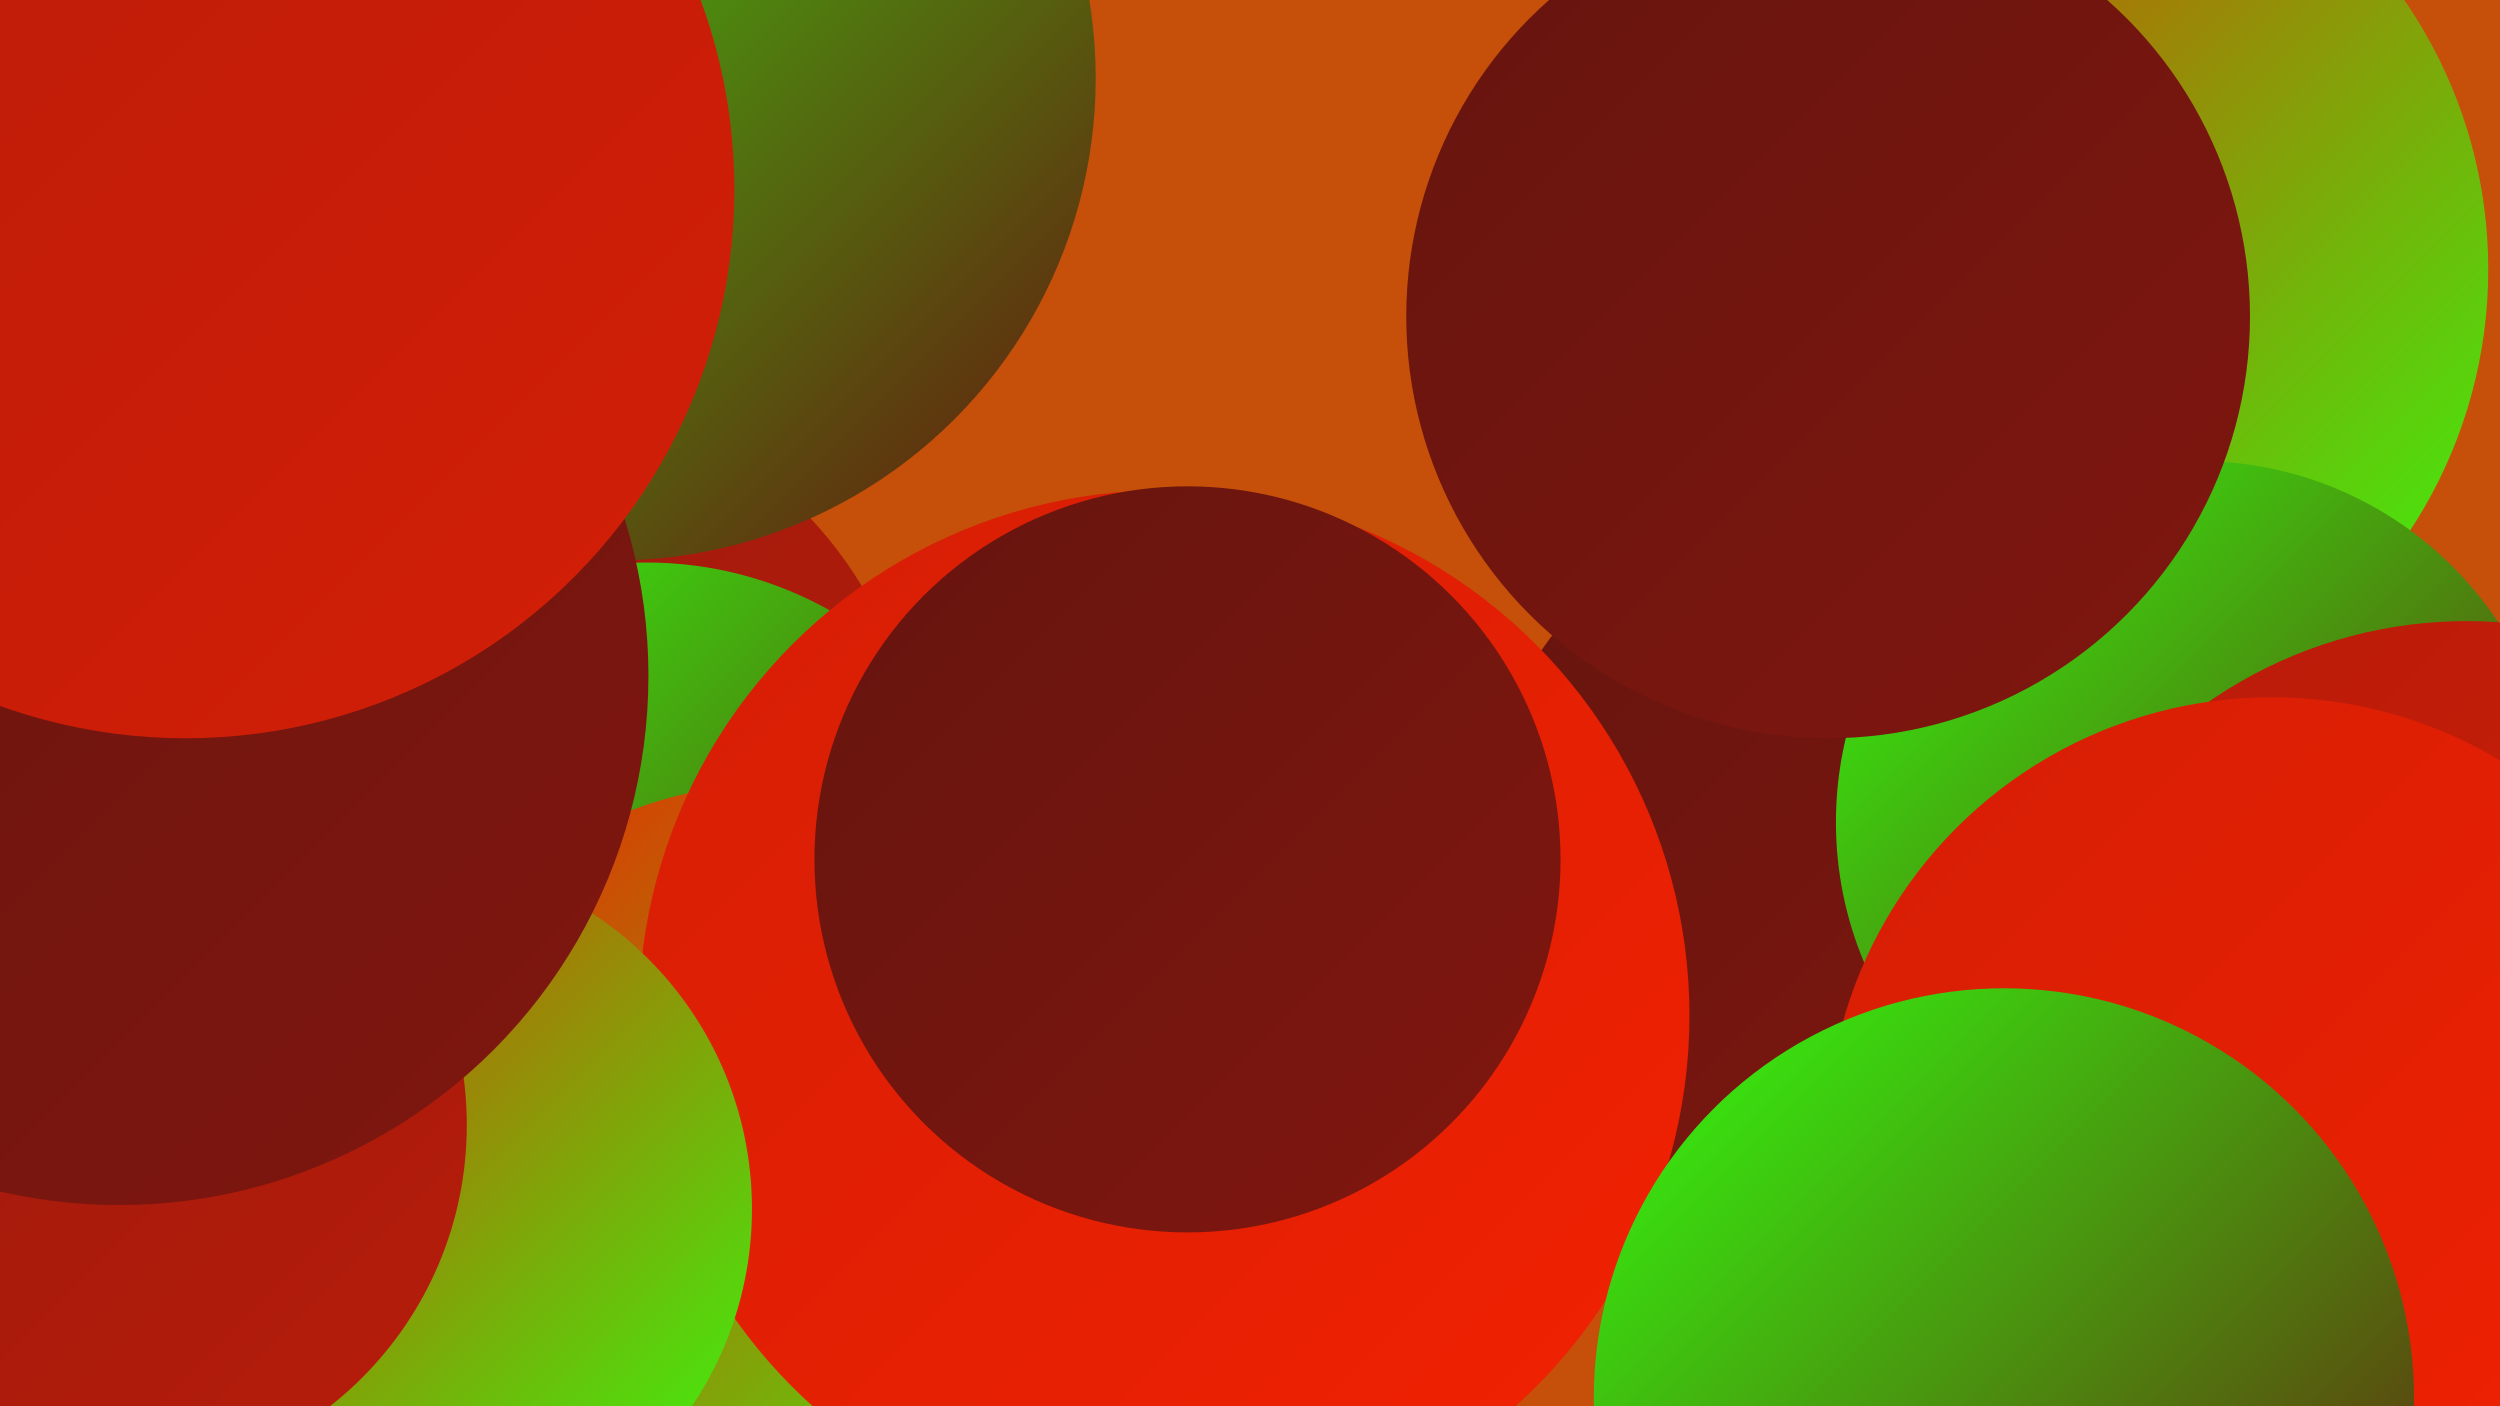
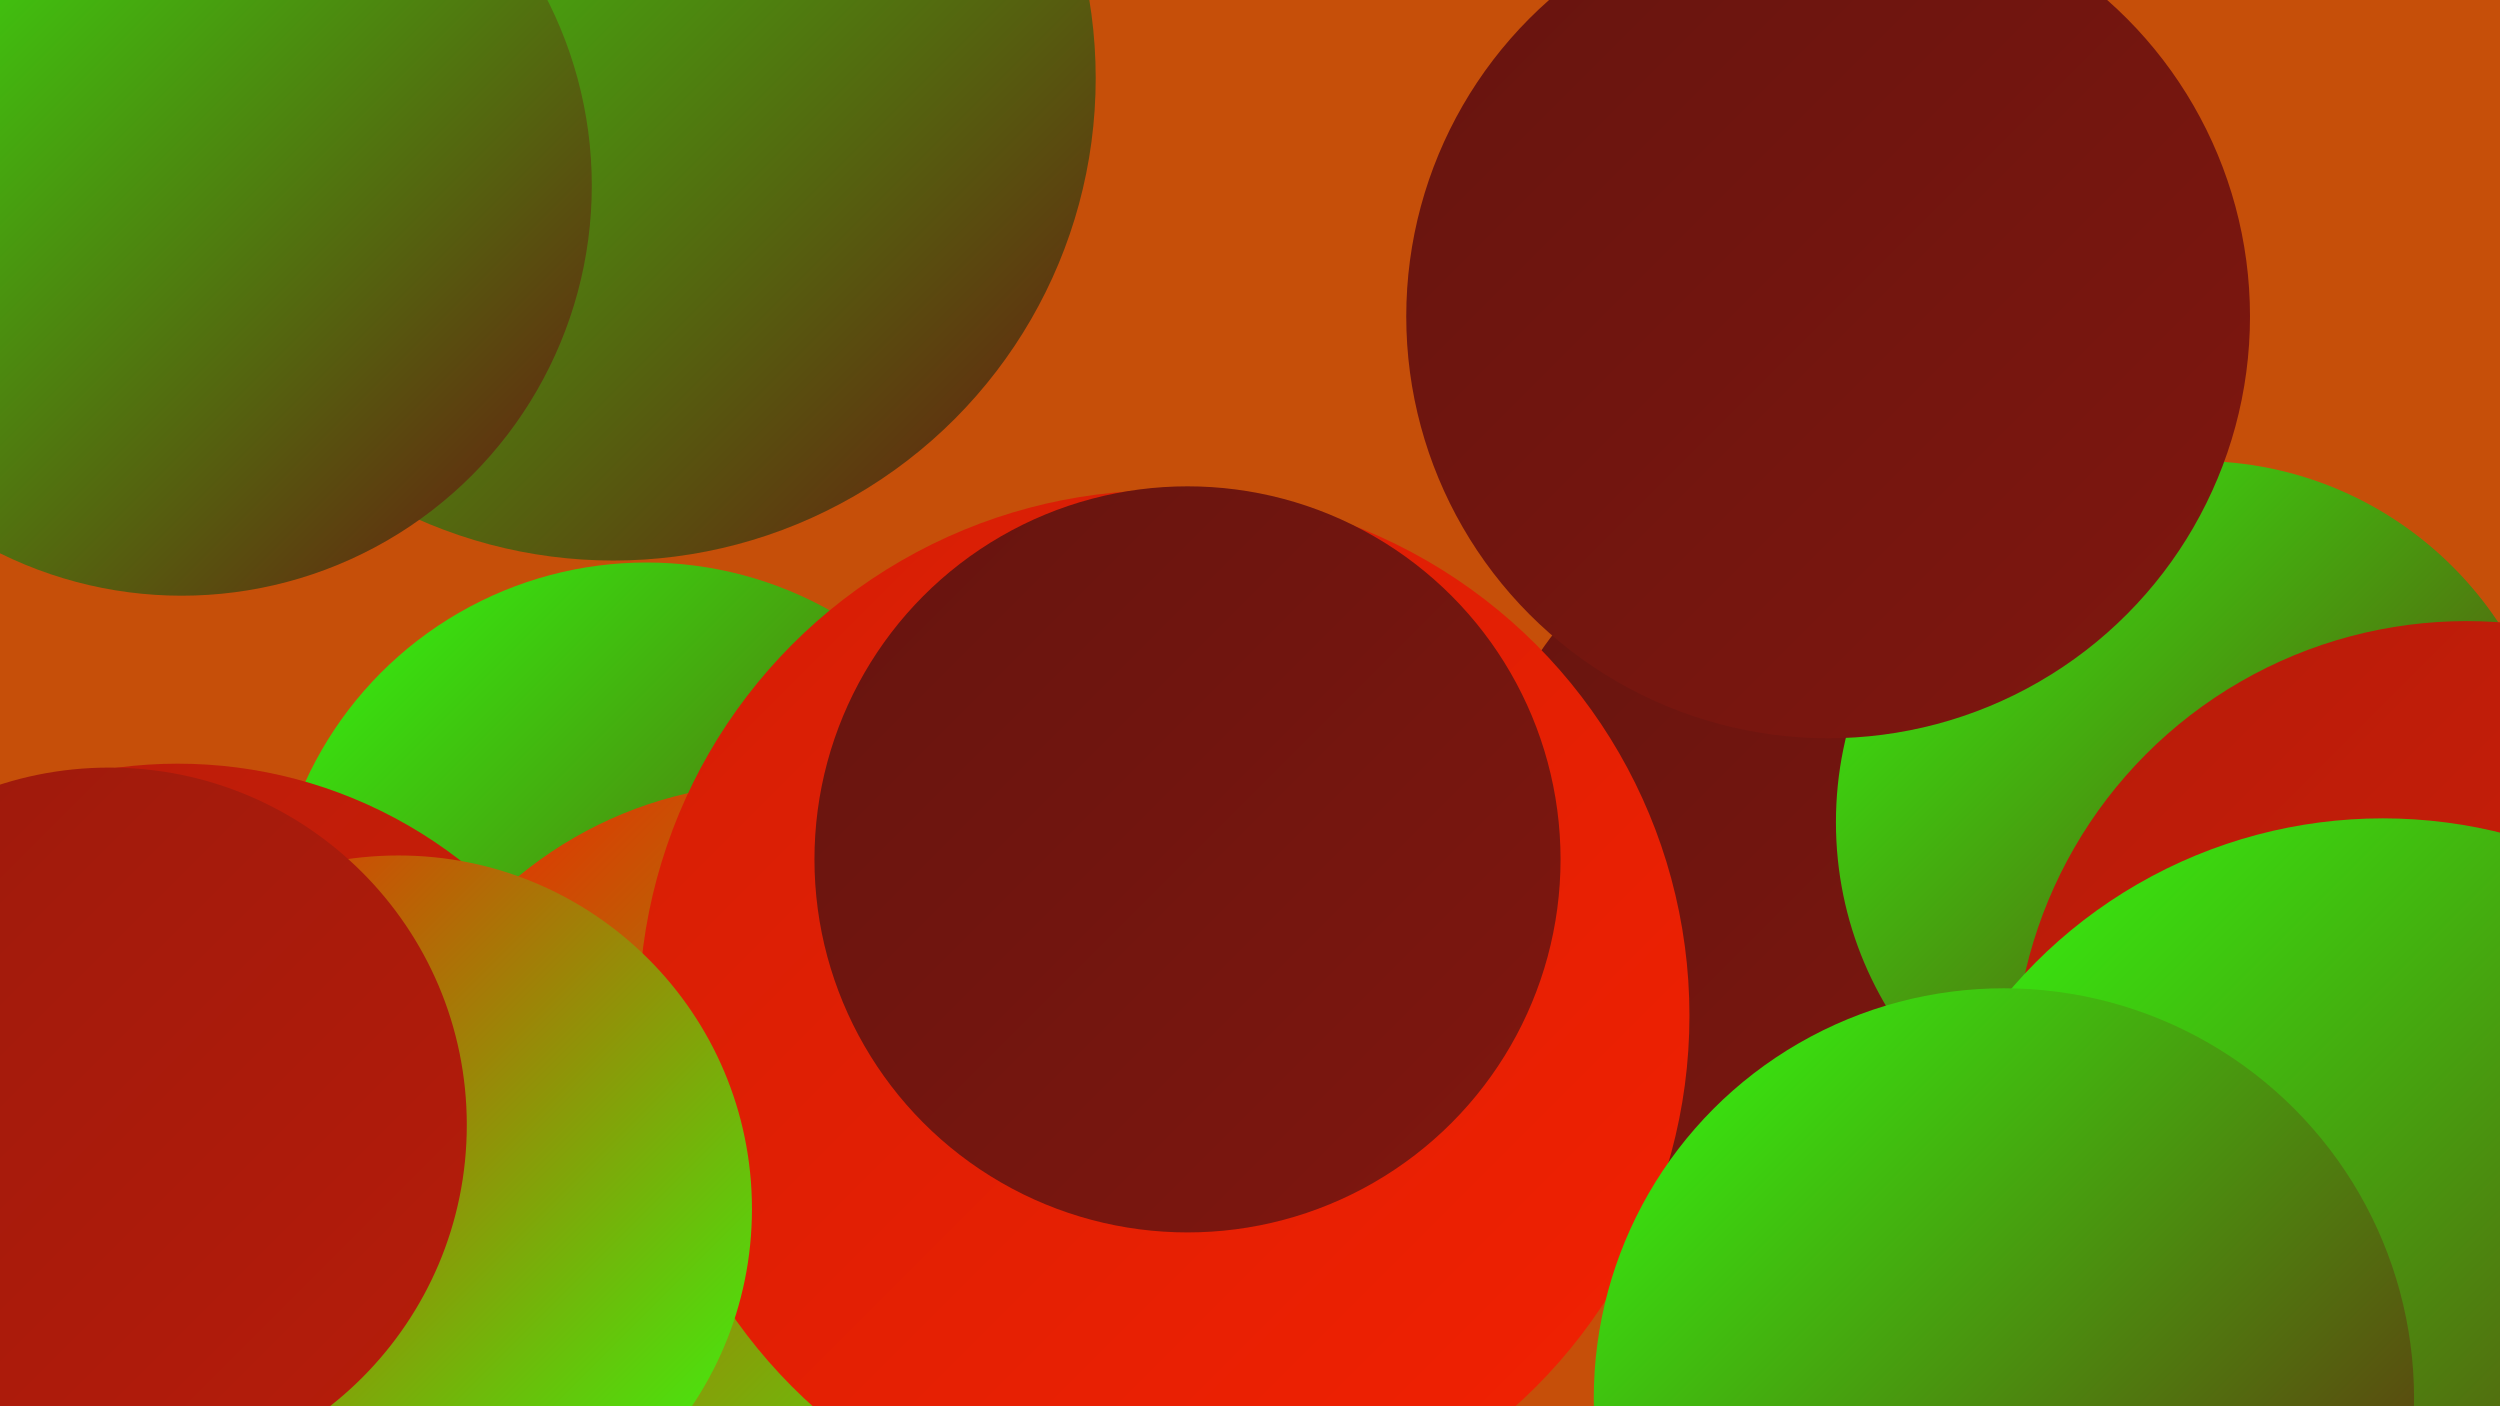
<svg xmlns="http://www.w3.org/2000/svg" width="1280" height="720">
  <defs>
    <linearGradient id="grad0" x1="0%" y1="0%" x2="100%" y2="100%">
      <stop offset="0%" style="stop-color:#66140f;stop-opacity:1" />
      <stop offset="100%" style="stop-color:#80170f;stop-opacity:1" />
    </linearGradient>
    <linearGradient id="grad1" x1="0%" y1="0%" x2="100%" y2="100%">
      <stop offset="0%" style="stop-color:#80170f;stop-opacity:1" />
      <stop offset="100%" style="stop-color:#9b1a0d;stop-opacity:1" />
    </linearGradient>
    <linearGradient id="grad2" x1="0%" y1="0%" x2="100%" y2="100%">
      <stop offset="0%" style="stop-color:#9b1a0d;stop-opacity:1" />
      <stop offset="100%" style="stop-color:#b71c0a;stop-opacity:1" />
    </linearGradient>
    <linearGradient id="grad3" x1="0%" y1="0%" x2="100%" y2="100%">
      <stop offset="0%" style="stop-color:#b71c0a;stop-opacity:1" />
      <stop offset="100%" style="stop-color:#d41e06;stop-opacity:1" />
    </linearGradient>
    <linearGradient id="grad4" x1="0%" y1="0%" x2="100%" y2="100%">
      <stop offset="0%" style="stop-color:#d41e06;stop-opacity:1" />
      <stop offset="100%" style="stop-color:#f32101;stop-opacity:1" />
    </linearGradient>
    <linearGradient id="grad5" x1="0%" y1="0%" x2="100%" y2="100%">
      <stop offset="0%" style="stop-color:#f32101;stop-opacity:1" />
      <stop offset="100%" style="stop-color:#32ff0f;stop-opacity:1" />
    </linearGradient>
    <linearGradient id="grad6" x1="0%" y1="0%" x2="100%" y2="100%">
      <stop offset="0%" style="stop-color:#32ff0f;stop-opacity:1" />
      <stop offset="100%" style="stop-color:#66140f;stop-opacity:1" />
    </linearGradient>
  </defs>
  <rect width="1280" height="720" fill="#c64f09" />
-   <circle cx="264" cy="407" r="207" fill="url(#grad2)" />
  <circle cx="314" cy="40" r="247" fill="url(#grad6)" />
  <circle cx="93" cy="95" r="210" fill="url(#grad6)" />
  <circle cx="331" cy="480" r="192" fill="url(#grad6)" />
  <circle cx="941" cy="437" r="184" fill="url(#grad0)" />
  <circle cx="398" cy="609" r="208" fill="url(#grad5)" />
-   <circle cx="1031" cy="138" r="243" fill="url(#grad5)" />
  <circle cx="1125" cy="421" r="185" fill="url(#grad6)" />
  <circle cx="596" cy="520" r="269" fill="url(#grad4)" />
  <circle cx="608" cy="440" r="191" fill="url(#grad0)" />
  <circle cx="91" cy="627" r="236" fill="url(#grad3)" />
  <circle cx="204" cy="619" r="181" fill="url(#grad5)" />
  <circle cx="936" cy="162" r="216" fill="url(#grad0)" />
  <circle cx="56" cy="576" r="183" fill="url(#grad2)" />
  <circle cx="1263" cy="550" r="232" fill="url(#grad3)" />
-   <circle cx="61" cy="346" r="271" fill="url(#grad0)" />
  <circle cx="1220" cy="670" r="251" fill="url(#grad6)" />
-   <circle cx="95" cy="97" r="281" fill="url(#grad3)" />
-   <circle cx="1163" cy="585" r="228" fill="url(#grad4)" />
  <circle cx="1026" cy="716" r="210" fill="url(#grad6)" />
</svg>